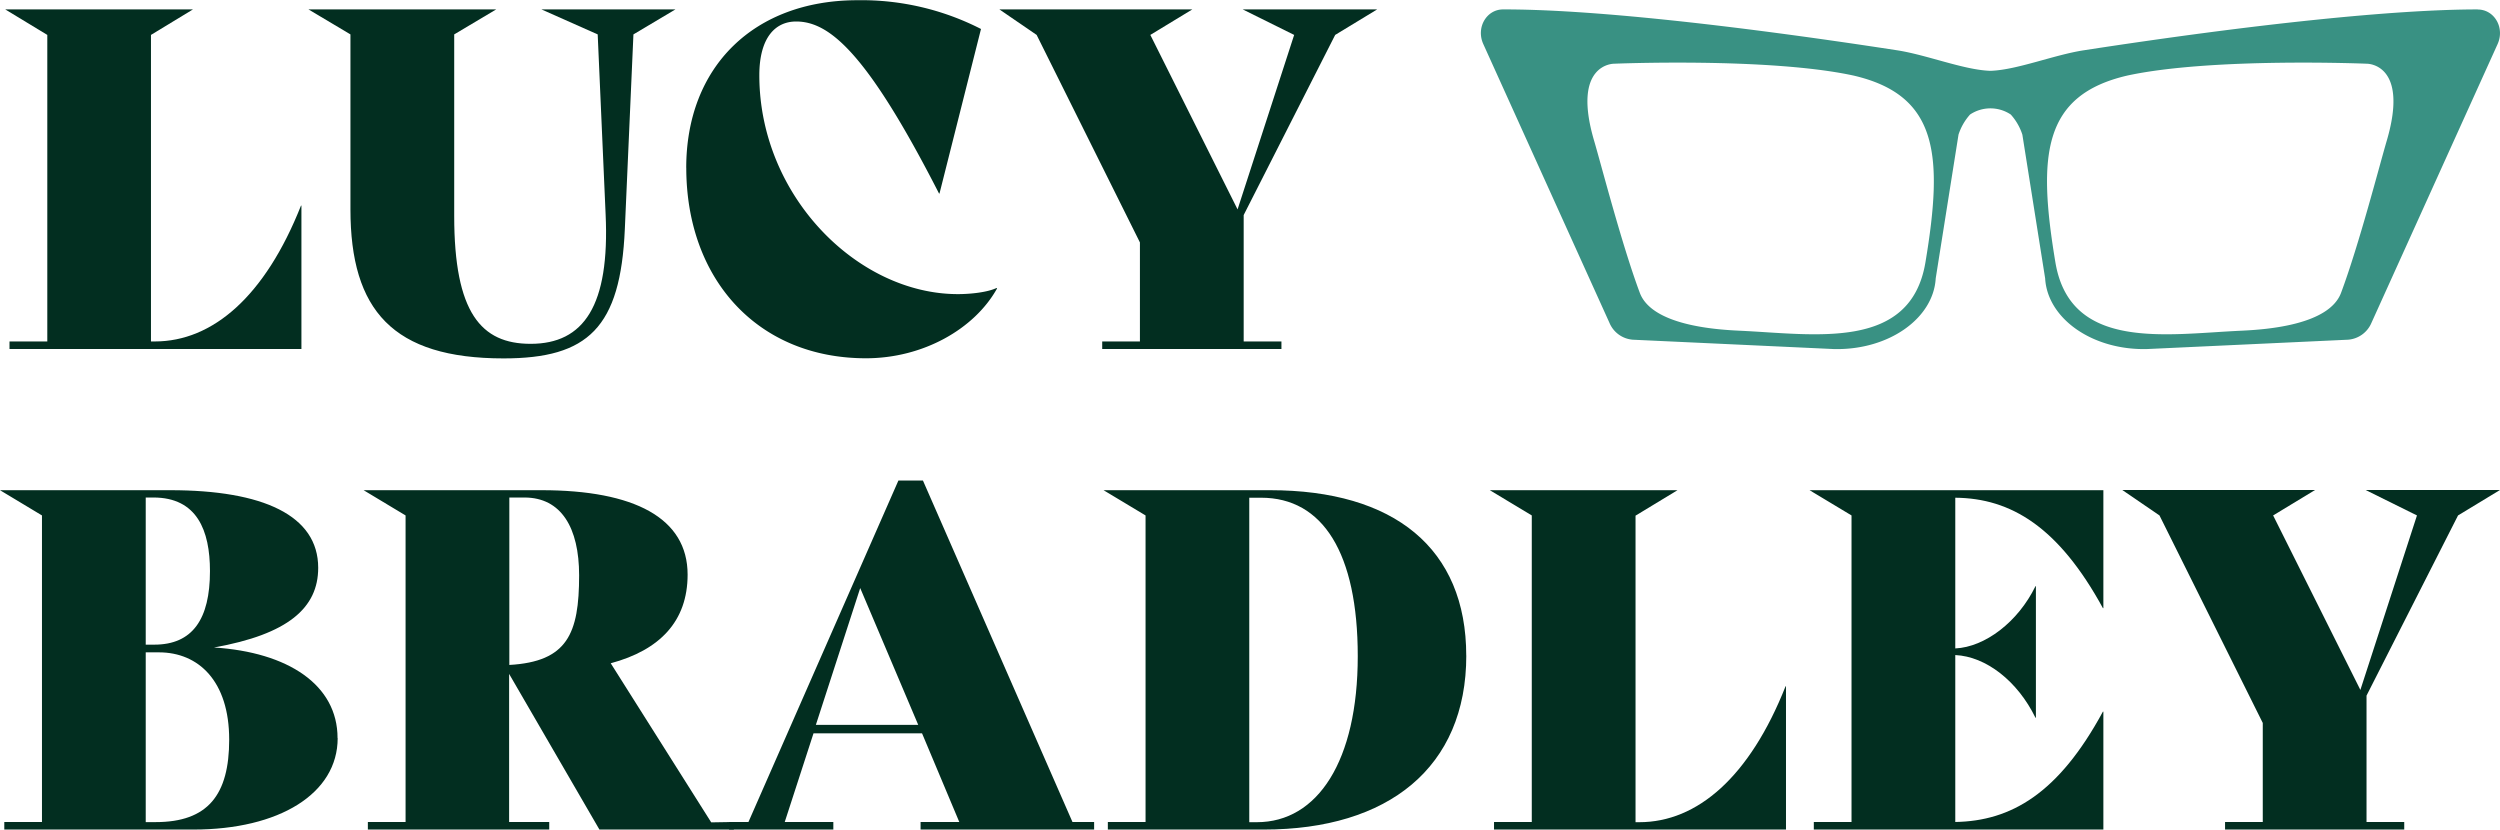
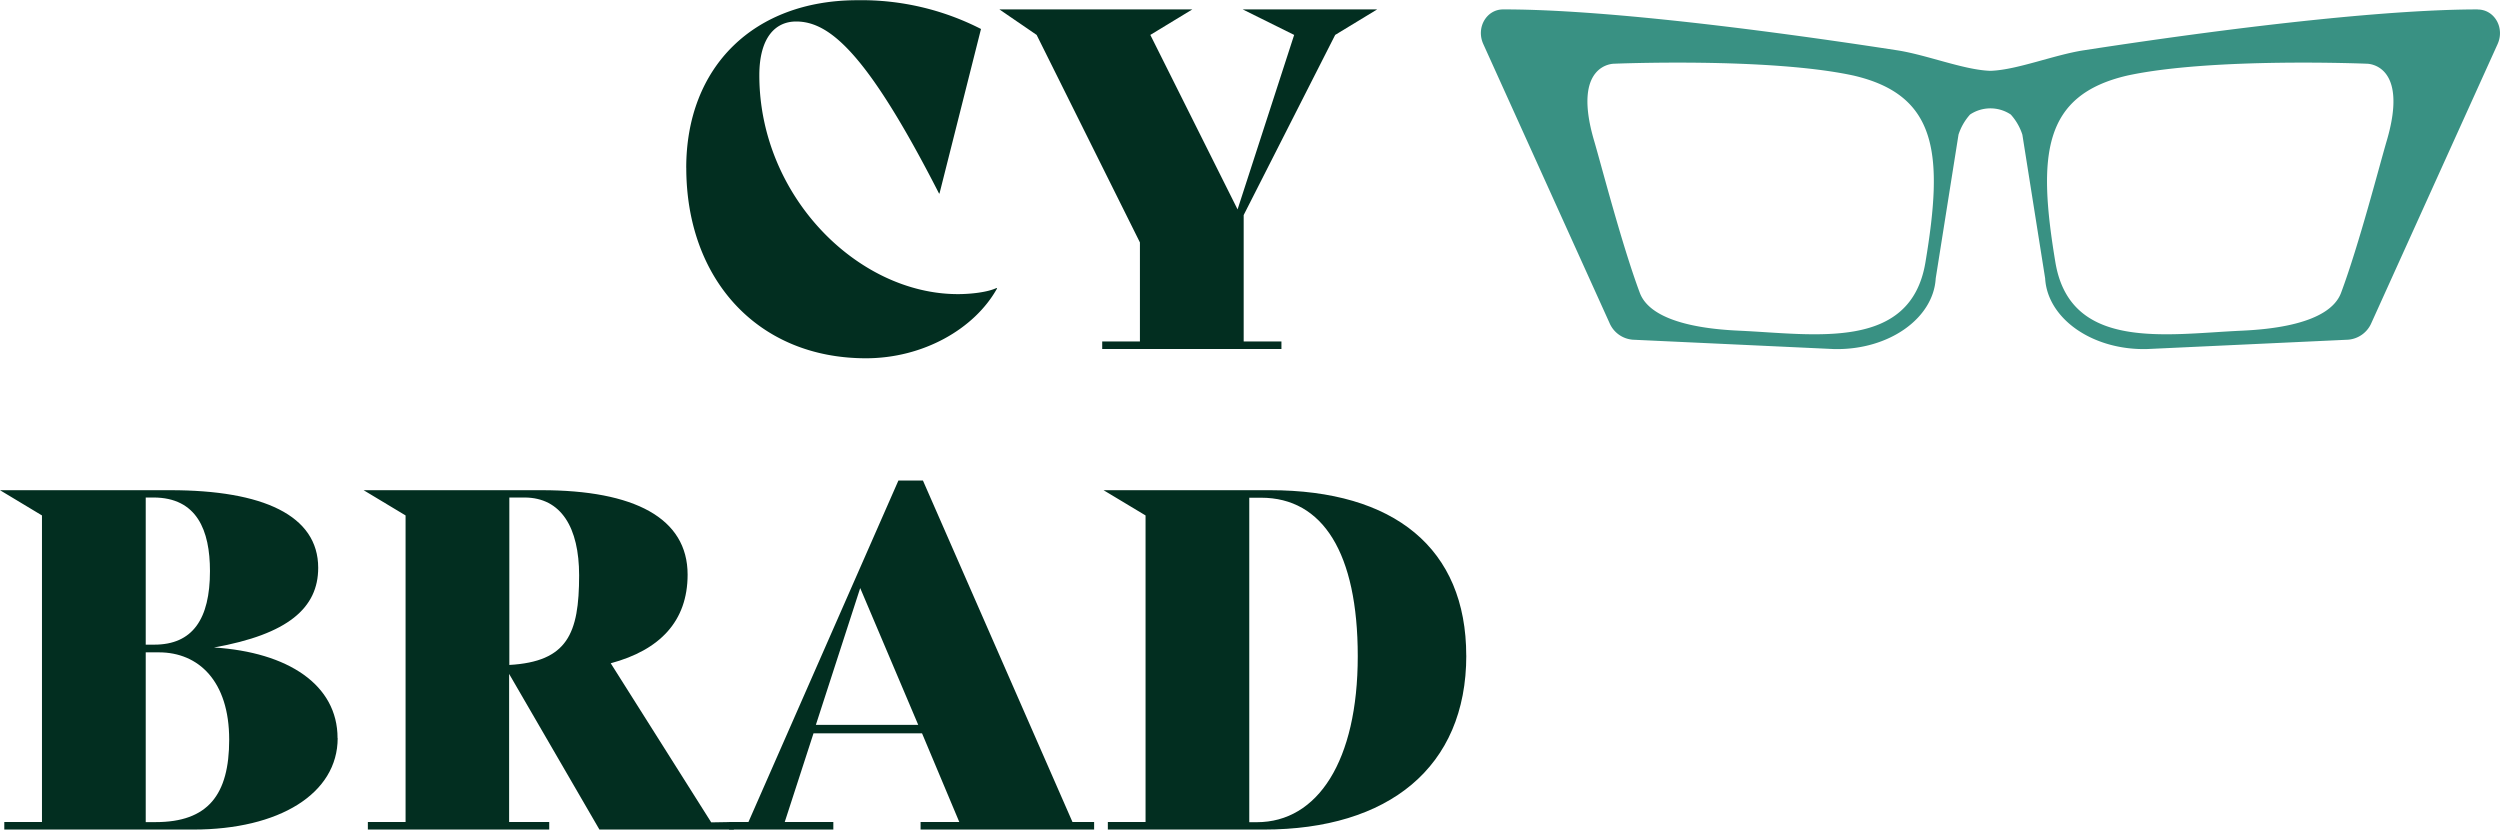
<svg xmlns="http://www.w3.org/2000/svg" viewBox="0 0 581.4 192.92">
  <defs>
    <style>.a{fill:none;}.b{clip-path:url(#a);}.c{fill:#022e20;}.d{fill:#399183;}</style>
    <clipPath id="a" transform="translate(0 0)">
      <rect class="a" width="581.4" height="192.92" />
    </clipPath>
  </defs>
  <g class="b">
-     <path class="c" d="M70.1,47.82V81.16H2.21V79.41H11V8.12L1.22,2.19H44.87L35.11,8.12V79.41H36c13.49,0,25.66-10.53,34-31.59Z" transform="translate(0 0)" />
-     <path class="c" d="M81.5,48.7V8L71.74,2.19h43.65L105.63,8V50.23c0,22.49,6.25,29.73,17.77,29.73,12.4,0,18.43-8.89,17.44-30.17L139,8,125.92,2.19h31.15L147.31,8l-2,45.29c-1,22.93-8.56,30.06-28.19,30.06C91.37,83.36,81.5,72.17,81.5,48.7" transform="translate(0 0)" />
    <path class="c" d="M159.59,39.05c0-23.59,15.8-39,39.82-39a61,61,0,0,1,28.73,6.69L218.49,45h-.11C201.71,12.39,192.94,5,185.15,5c-4.83,0-8.56,3.73-8.56,12.51,0,28,22.82,50.89,46.18,50.89,3.07,0,6.91-.44,9-1.43l.11.11c-5.26,9.44-17.22,16.24-30.49,16.24-25.23,0-41.79-18.43-41.79-44.31" transform="translate(0 0)" />
    <polygon class="c" points="289.23 50.01 289.23 79.41 298.01 79.41 298.01 81.16 256.33 81.16 256.33 79.41 265.1 79.41 265.1 56.38 241.08 8.12 232.42 2.19 277.28 2.19 267.52 8.12 287.81 48.7 300.97 8.12 289.01 2.19 320.27 2.19 310.51 8.12 289.23 50.01" />
    <path class="d" d="M576.23,2.19c-19.21,0-51.65,3.35-91.6,9.5-6.89,1.06-15.38,4.5-21.48,4.77h-.52c-6.1-.27-14.58-3.71-21.47-4.77-40-6.15-72.39-9.55-91.61-9.5-3.84,0-6.34,4.23-4.59,8.07l29.33,64.81A6.42,6.42,0,0,0,379.7,79l46.87,2.18c12.73.26,23.07-7.16,23.6-16.44l5.3-33.43a13,13,0,0,1,2.68-4.67,8.52,8.52,0,0,1,9.48,0,12.92,12.92,0,0,1,2.69,4.67l5.3,33.43c.53,9.28,10.87,16.7,23.6,16.44L546.08,79a6.44,6.44,0,0,0,5.42-3.91l29.33-64.81c1.75-3.84-.75-8.06-4.6-8.07M447.78,61c-3.44,20.69-25.72,16.71-43.22,15.91-5.9-.27-20.41-1.32-23.21-8.82-4.16-11.13-8.91-29.54-10.62-35.35-5.3-18,4.61-17.92,4.61-17.92s36-1.5,55.66,2.74c19.81,4.57,20.93,18.56,16.78,43.44M555.06,32.74c-1.71,5.81-6.46,24.22-10.62,35.35-2.8,7.5-17.32,8.55-23.22,8.82-17.5.8-39.77,4.78-43.22-15.91-4.14-24.88-3-38.87,16.78-43.44,19.69-4.24,55.67-2.74,55.67-2.74s9.91-.11,4.61,17.92" transform="translate(0 0)" />
    <path class="c" d="M78.53,171.64c0,12.94-13.6,21.28-33.56,21.28H1v-1.76H9.76V119.87L0,114H39.59C61.2,114,74,119.87,74,132.05c0,9.32-7,15.46-24.24,18.53,17.22,1.1,28.74,8.67,28.74,21.06M33.89,115.7v34.22h2c8.88,0,12.94-5.92,12.94-17.11,0-9.43-3-17.11-13.16-17.11ZM53.3,172c0-13.6-7.12-20.29-16.34-20.29H33.89v39.48h2.3c12.18,0,17.11-6.36,17.11-19.19" transform="translate(0 0)" />
    <path class="c" d="M170.66,191.16v1.76H139.4l-21-36.2v34.44h9.33v1.76H85.55v-1.76h8.77V119.87L84.56,114h41.35c21.61,0,34,6.47,34,19.63,0,10.86-6.47,17.55-17.88,20.62l23.37,37ZM118.45,115.7v38.94c13.49-.77,16.23-7.24,16.23-20.84,0-11.08-4.16-18.1-12.72-18.1Z" transform="translate(0 0)" />
    <path class="c" d="M254.45,191.16v1.76H214.09v-1.76h9l-8.66-20.62H189.19l-6.69,20.62h11.3v1.76H169.56v-1.76h4.5l34.87-79.4h5.71l34.77,79.4Zm-40.91-22.59-13.49-31.81-10.31,31.81Z" transform="translate(0 0)" />
    <path class="c" d="M341,152.45c0,26-18.1,40.47-47.06,40.47h-36.3v-1.76h8.77V119.87L256.64,114h38.72c28.85,0,45.63,13.49,45.63,38.5m-25.23.11c0-24-8.12-36.86-22.48-36.86h-2.75v75.46h1.76c14.15,0,23.47-14.26,23.47-38.6" transform="translate(0 0)" />
-     <path class="c" d="M415.35,159.58v33.34h-67.9v-1.76h8.78V119.87L346.47,114h43.65l-9.76,5.92v71.29h.88c13.49,0,25.66-10.53,34-31.58Z" transform="translate(0 0)" />
-     <path class="c" d="M454.72,115.7v35.1c6.91-.33,14.59-6.14,18.65-14.48h.1v30.6h-.1c-4.17-8.55-11.52-14.25-18.65-14.58v38.82c12.94-.22,24-6.58,34.33-25.66h.11v27.42H421.82v-1.76h8.77V119.87L420.83,114h68.33v27.42h-.11c-10.31-18.87-21.39-25.56-34.33-25.67" transform="translate(0 0)" />
-     <polygon class="c" points="550.36 161.77 550.36 191.16 559.13 191.16 559.13 192.92 517.46 192.92 517.46 191.16 526.23 191.16 526.23 168.13 502.21 119.87 493.55 113.95 538.4 113.95 528.64 119.87 548.93 160.45 562.09 119.87 550.14 113.95 581.4 113.95 571.64 119.87 550.36 161.77" />
  </g>
</svg>